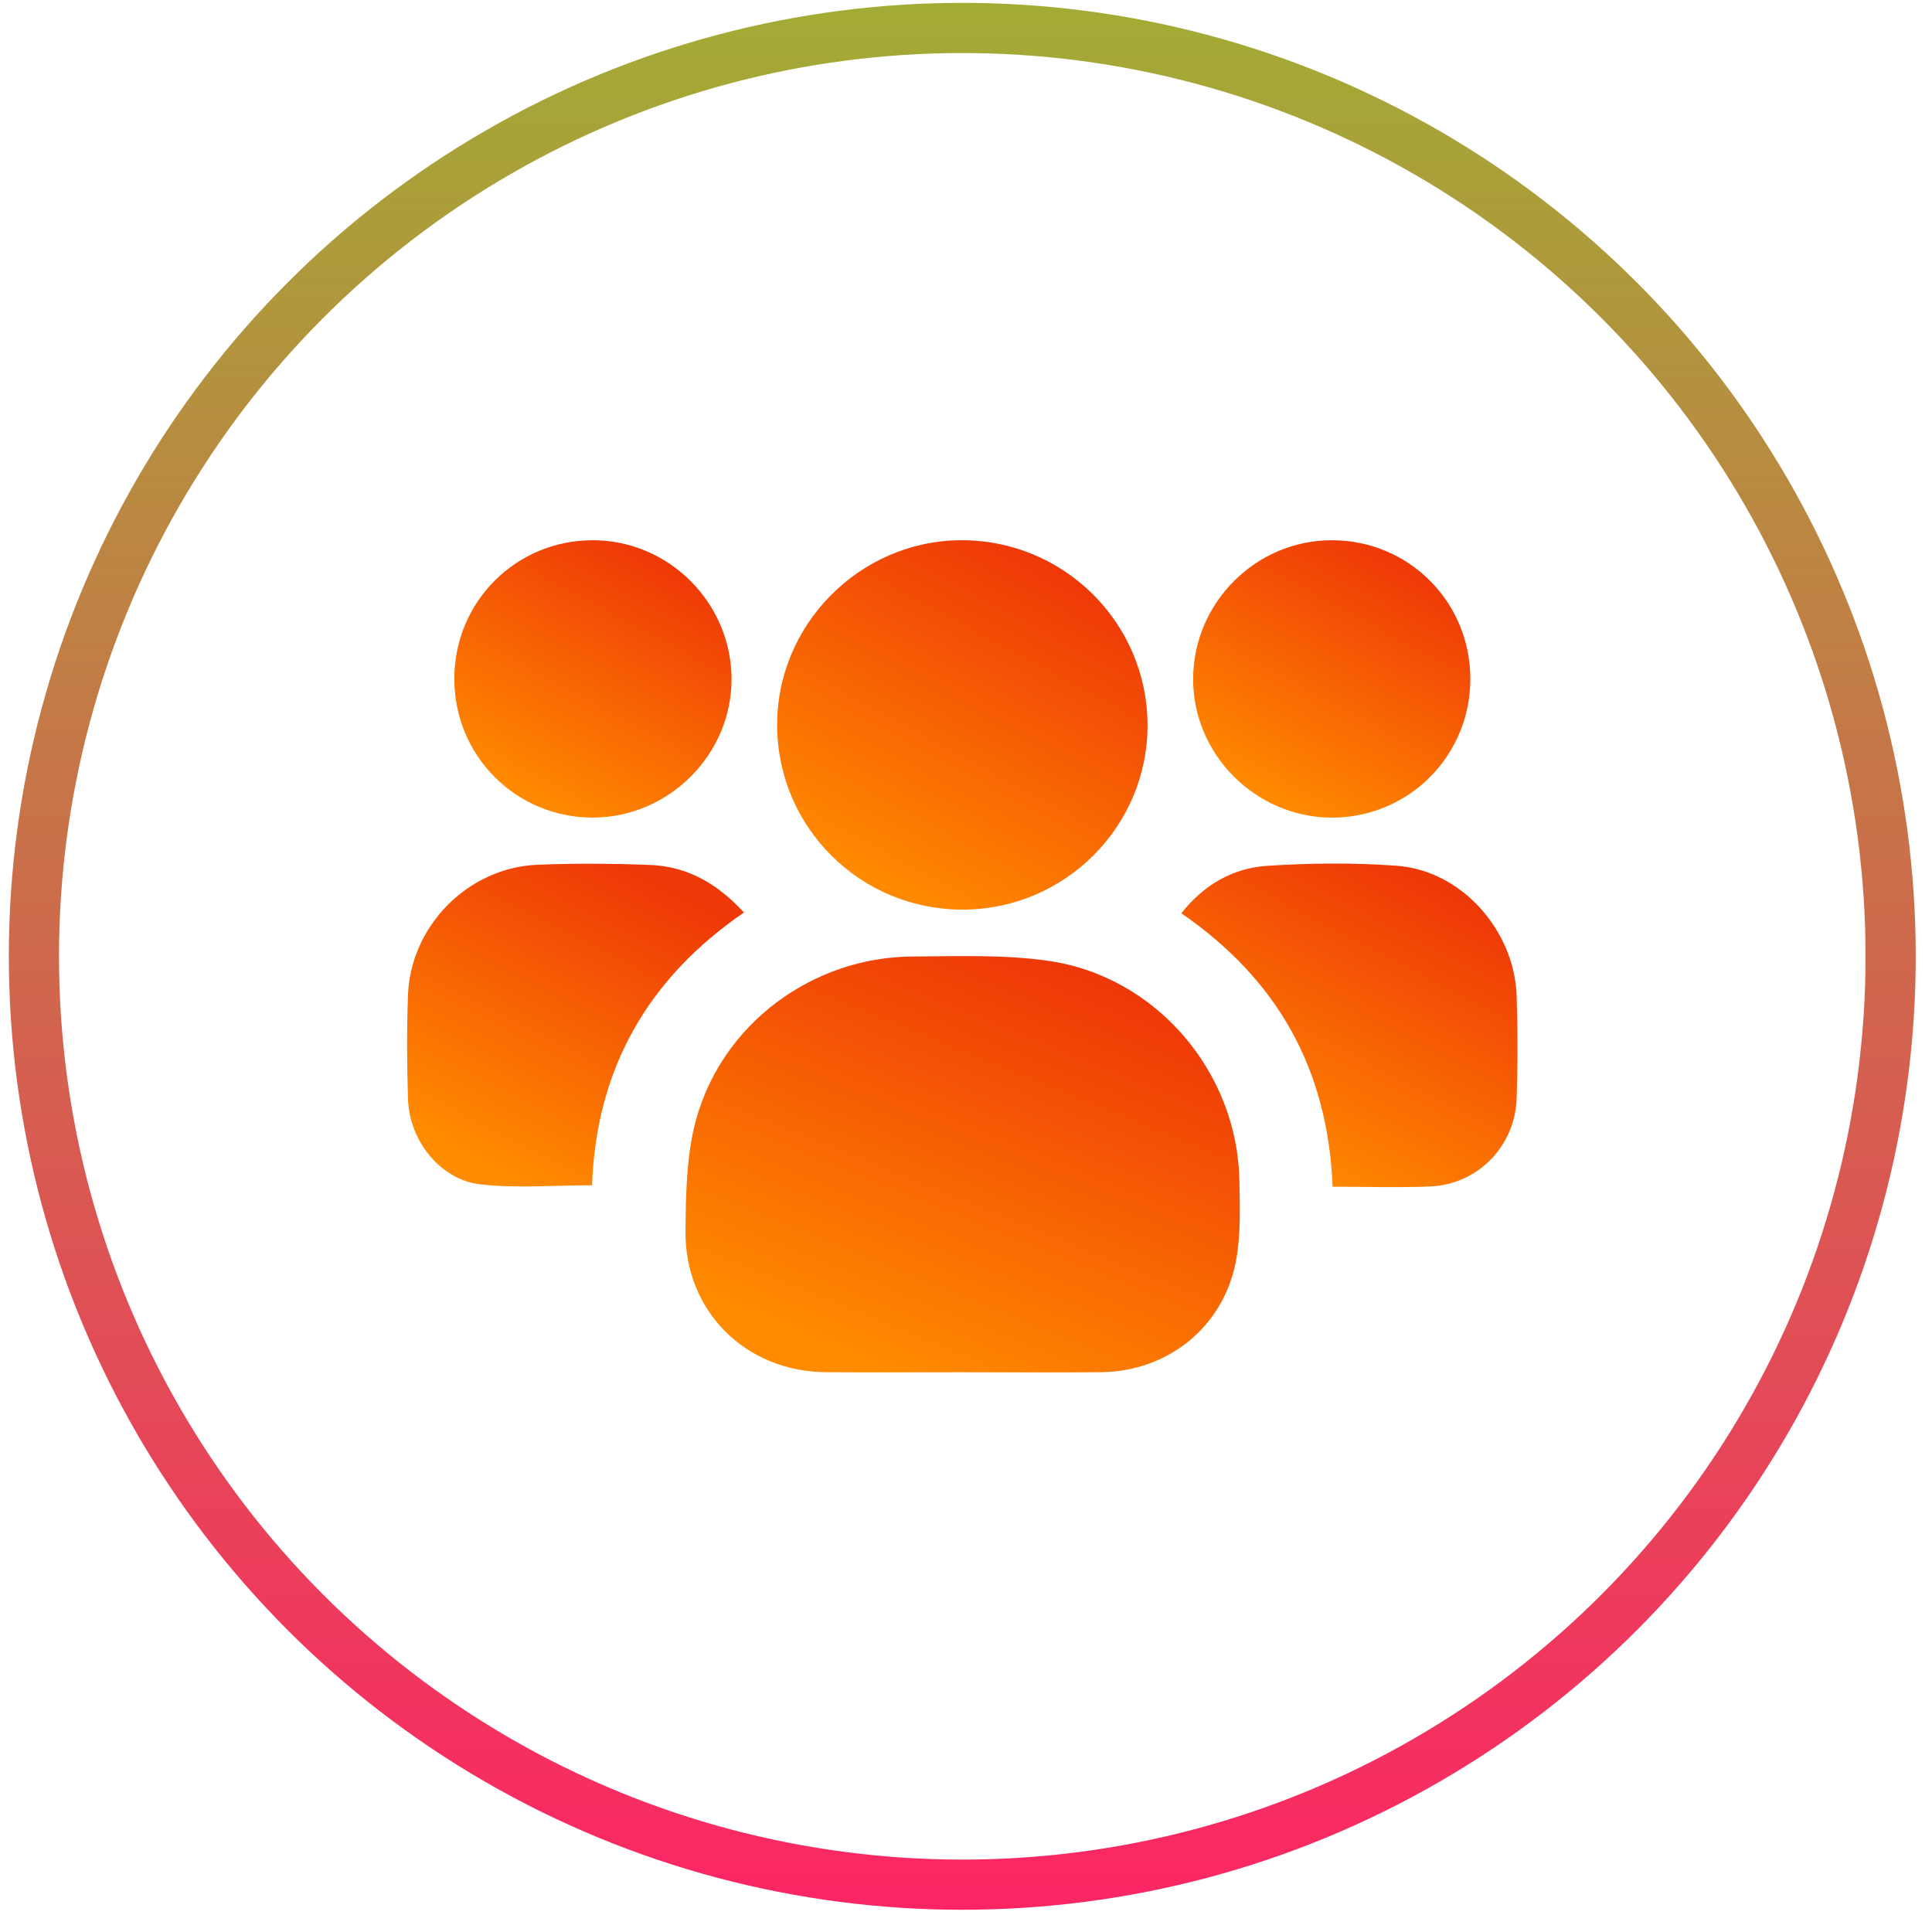
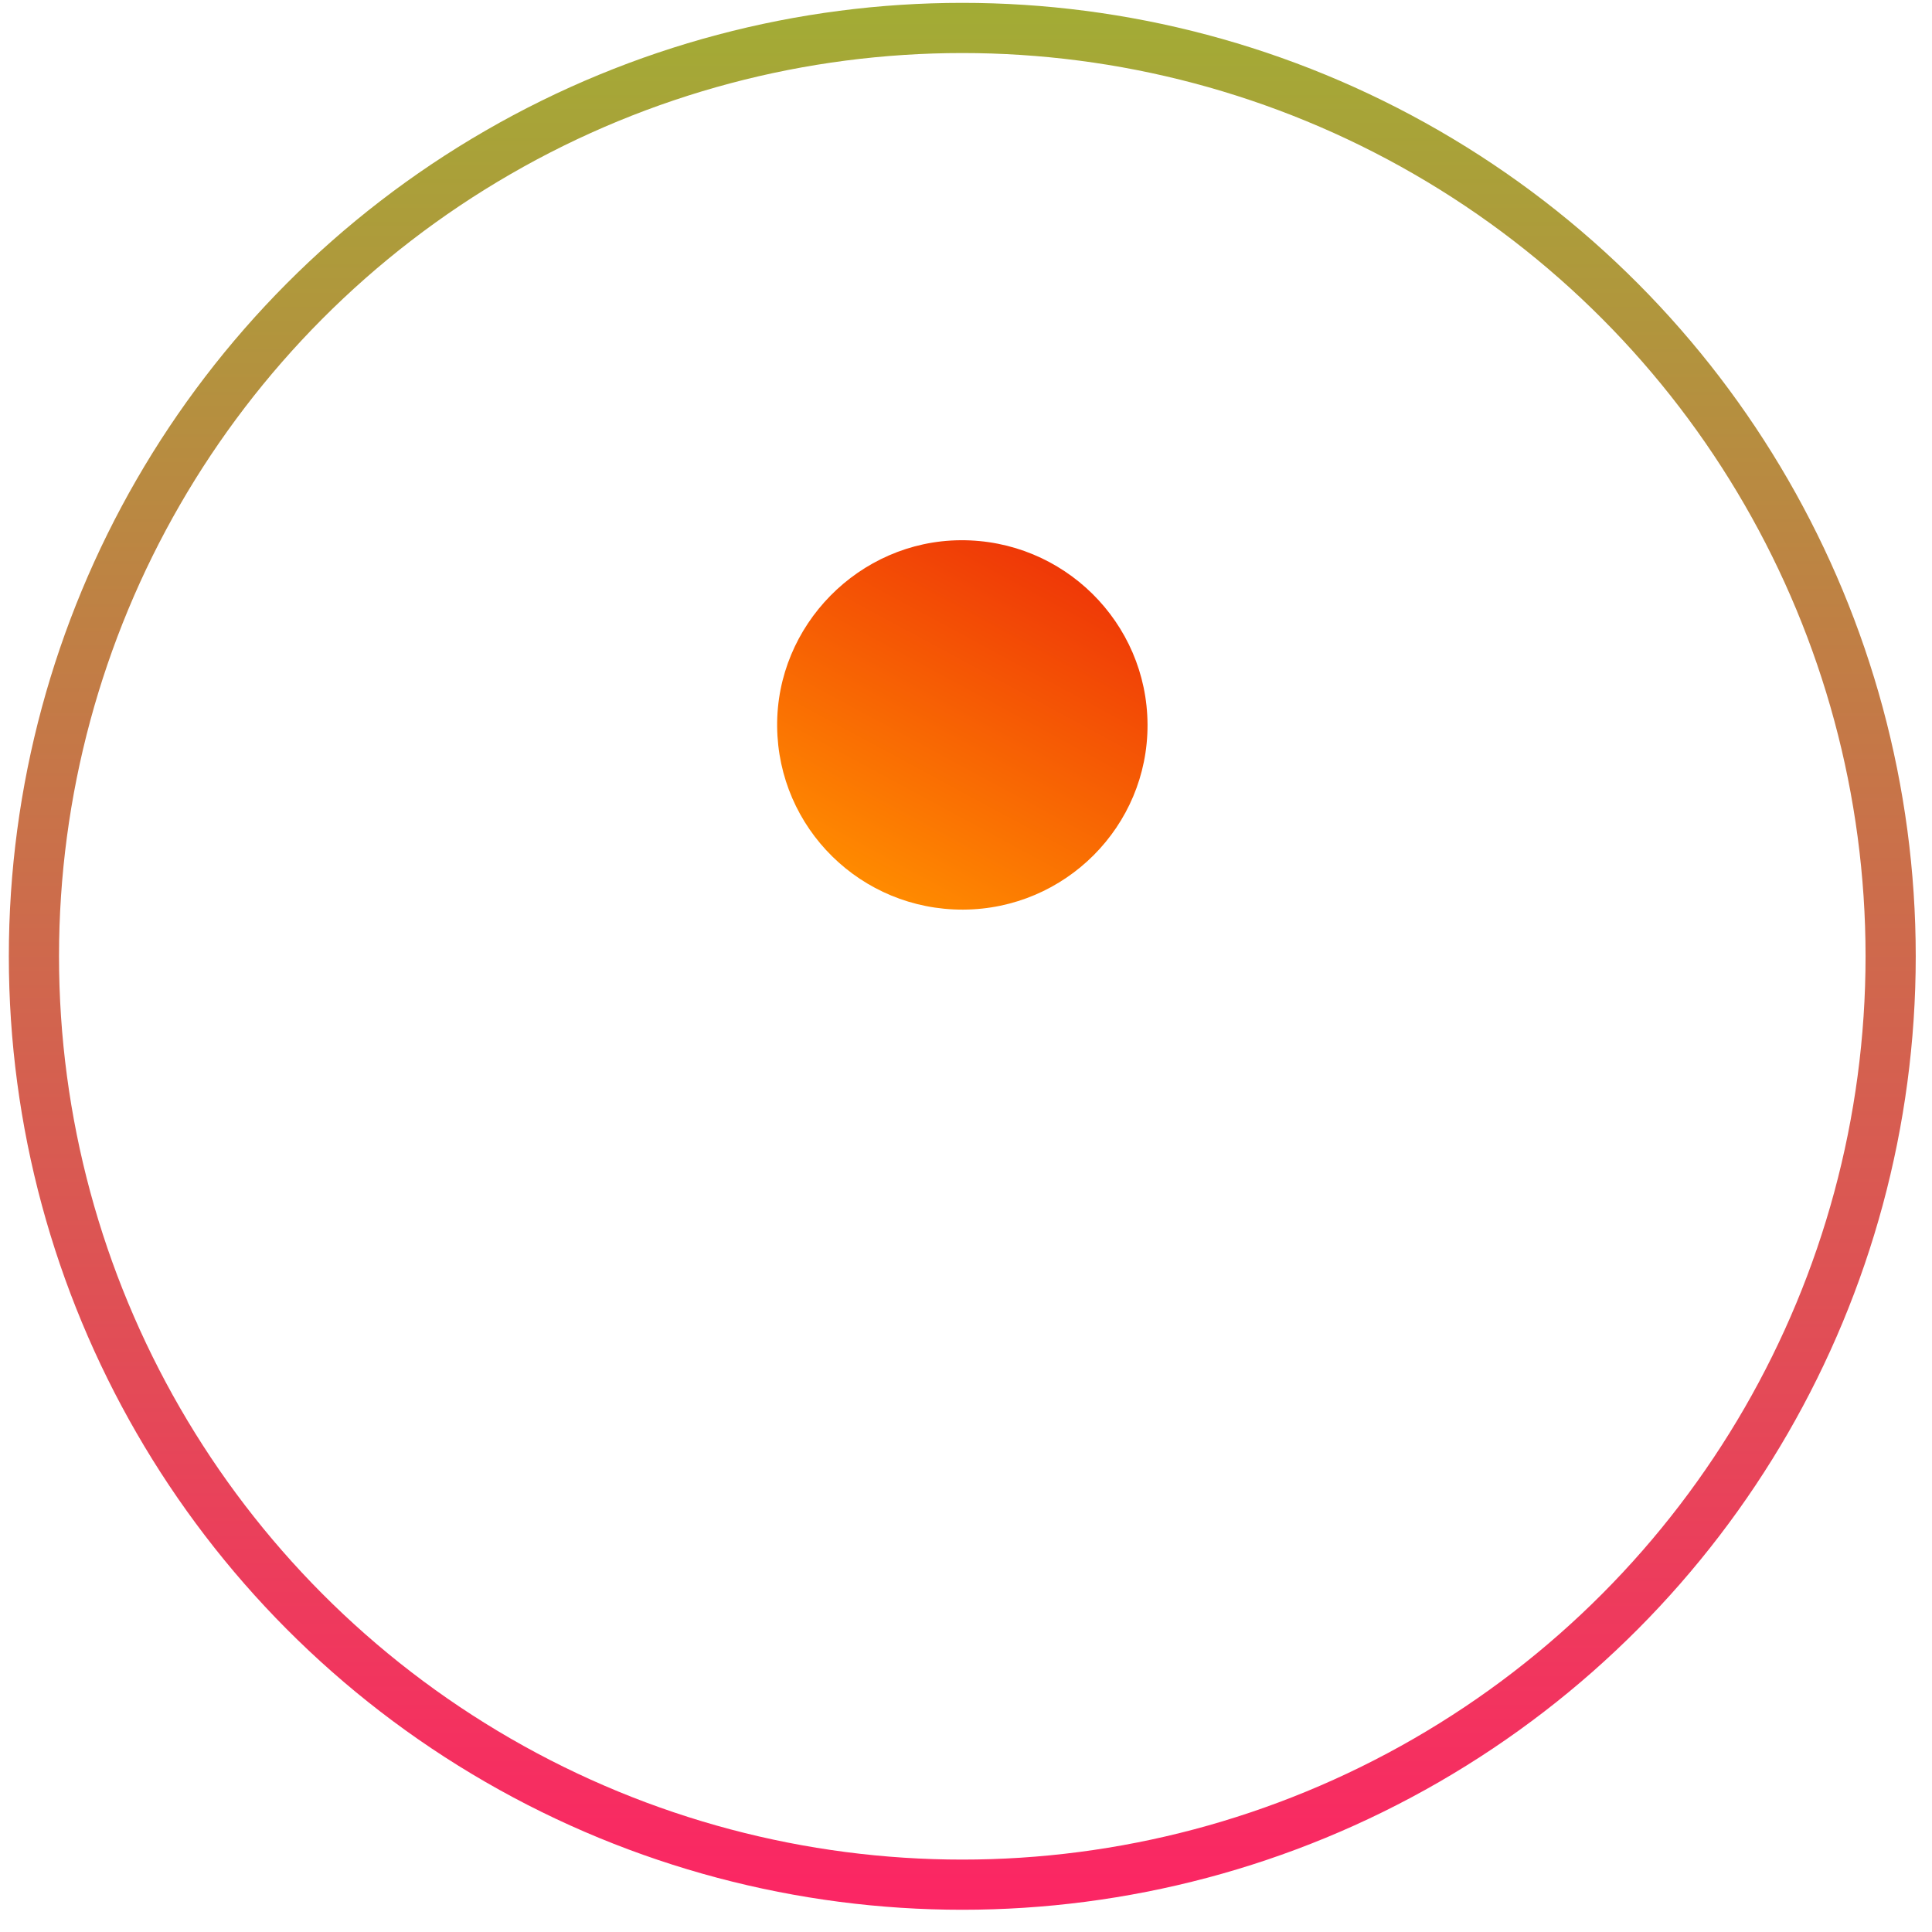
<svg xmlns="http://www.w3.org/2000/svg" width="77" height="77" viewBox="0 0 77 77" fill="none">
  <circle cx="38.352" cy="38.114" r="37" stroke="url(#paint0_linear_514_32)" stroke-width="2" />
-   <path d="M38.359 54.691C36.545 54.691 34.732 54.701 32.92 54.689C29.717 54.667 27.28 52.258 27.32 49.045C27.337 47.562 27.356 46.022 27.746 44.611C28.805 40.782 32.397 38.147 36.362 38.122C38.17 38.112 40.006 38.039 41.785 38.295C46.076 38.91 49.32 42.723 49.396 47.051C49.415 48.111 49.454 49.196 49.264 50.23C48.783 52.867 46.56 54.661 43.883 54.689C42.042 54.706 40.201 54.691 38.359 54.691Z" fill="url(#paint1_linear_514_32)" />
  <path d="M38.387 36.253C34.318 36.269 31.011 33.014 30.973 28.953C30.935 24.921 34.242 21.56 38.278 21.531C42.376 21.502 45.721 24.802 45.735 28.886C45.747 32.934 42.454 36.236 38.387 36.253Z" fill="url(#paint2_linear_514_32)" />
-   <path d="M23.595 47.239C22.072 47.239 20.599 47.367 19.159 47.205C17.551 47.027 16.312 45.464 16.261 43.802C16.217 42.422 16.21 41.039 16.261 39.659C16.363 36.898 18.656 34.579 21.417 34.465C22.911 34.404 24.41 34.415 25.904 34.472C27.382 34.527 28.588 35.209 29.65 36.368C25.812 39 23.764 42.606 23.595 47.239Z" fill="url(#paint3_linear_514_32)" />
-   <path d="M53.111 47.296C52.924 42.621 50.928 39.049 47.082 36.398C47.977 35.267 49.13 34.597 50.505 34.507C52.223 34.397 53.962 34.378 55.677 34.506C58.24 34.697 60.362 37.07 60.447 39.704C60.49 41.054 60.489 42.408 60.447 43.761C60.388 45.683 58.9 47.208 56.993 47.287C55.732 47.339 54.468 47.296 53.111 47.296Z" fill="url(#paint4_linear_514_32)" />
-   <path d="M18.107 27.047C18.112 23.973 20.576 21.519 23.648 21.531C26.653 21.543 29.128 24.011 29.156 27.023C29.183 30.05 26.671 32.579 23.629 32.584C20.564 32.591 18.101 30.119 18.107 27.047Z" fill="url(#paint5_linear_514_32)" />
-   <path d="M58.6 27.054C58.602 30.128 56.138 32.593 53.072 32.586C50.033 32.579 47.52 30.044 47.553 27.018C47.582 24.004 50.057 21.54 53.064 21.531C56.136 21.523 58.599 23.98 58.6 27.054Z" fill="url(#paint6_linear_514_32)" />
  <defs>
    <linearGradient id="paint0_linear_514_32" x1="38.352" y1="0.114" x2="38.352" y2="76.114" gradientUnits="userSpaceOnUse">
      <stop stop-color="#A2AC35" />
      <stop offset="1" stop-color="#FC2564" />
    </linearGradient>
    <linearGradient id="paint1_linear_514_32" x1="46.167" y1="40.167" x2="39.554" y2="56.422" gradientUnits="userSpaceOnUse">
      <stop stop-color="#EF3807" />
      <stop offset="1" stop-color="#FF8B00" />
    </linearGradient>
    <linearGradient id="paint2_linear_514_32" x1="43.566" y1="23.361" x2="36.537" y2="36.373" gradientUnits="userSpaceOnUse">
      <stop stop-color="#EF3807" />
      <stop offset="1" stop-color="#FF8B00" />
    </linearGradient>
    <linearGradient id="paint3_linear_514_32" x1="27.678" y1="36.023" x2="21.672" y2="47.593" gradientUnits="userSpaceOnUse">
      <stop stop-color="#EF3807" />
      <stop offset="1" stop-color="#FF8B00" />
    </linearGradient>
    <linearGradient id="paint4_linear_514_32" x1="58.511" y1="36.02" x2="52.474" y2="47.596" gradientUnits="userSpaceOnUse">
      <stop stop-color="#EF3807" />
      <stop offset="1" stop-color="#FF8B00" />
    </linearGradient>
    <linearGradient id="paint5_linear_514_32" x1="27.533" y1="22.905" x2="22.246" y2="32.661" gradientUnits="userSpaceOnUse">
      <stop stop-color="#EF3807" />
      <stop offset="1" stop-color="#FF8B00" />
    </linearGradient>
    <linearGradient id="paint6_linear_514_32" x1="56.977" y1="22.905" x2="51.69" y2="32.661" gradientUnits="userSpaceOnUse">
      <stop stop-color="#EF3807" />
      <stop offset="1" stop-color="#FF8B00" />
    </linearGradient>
  </defs>
</svg>